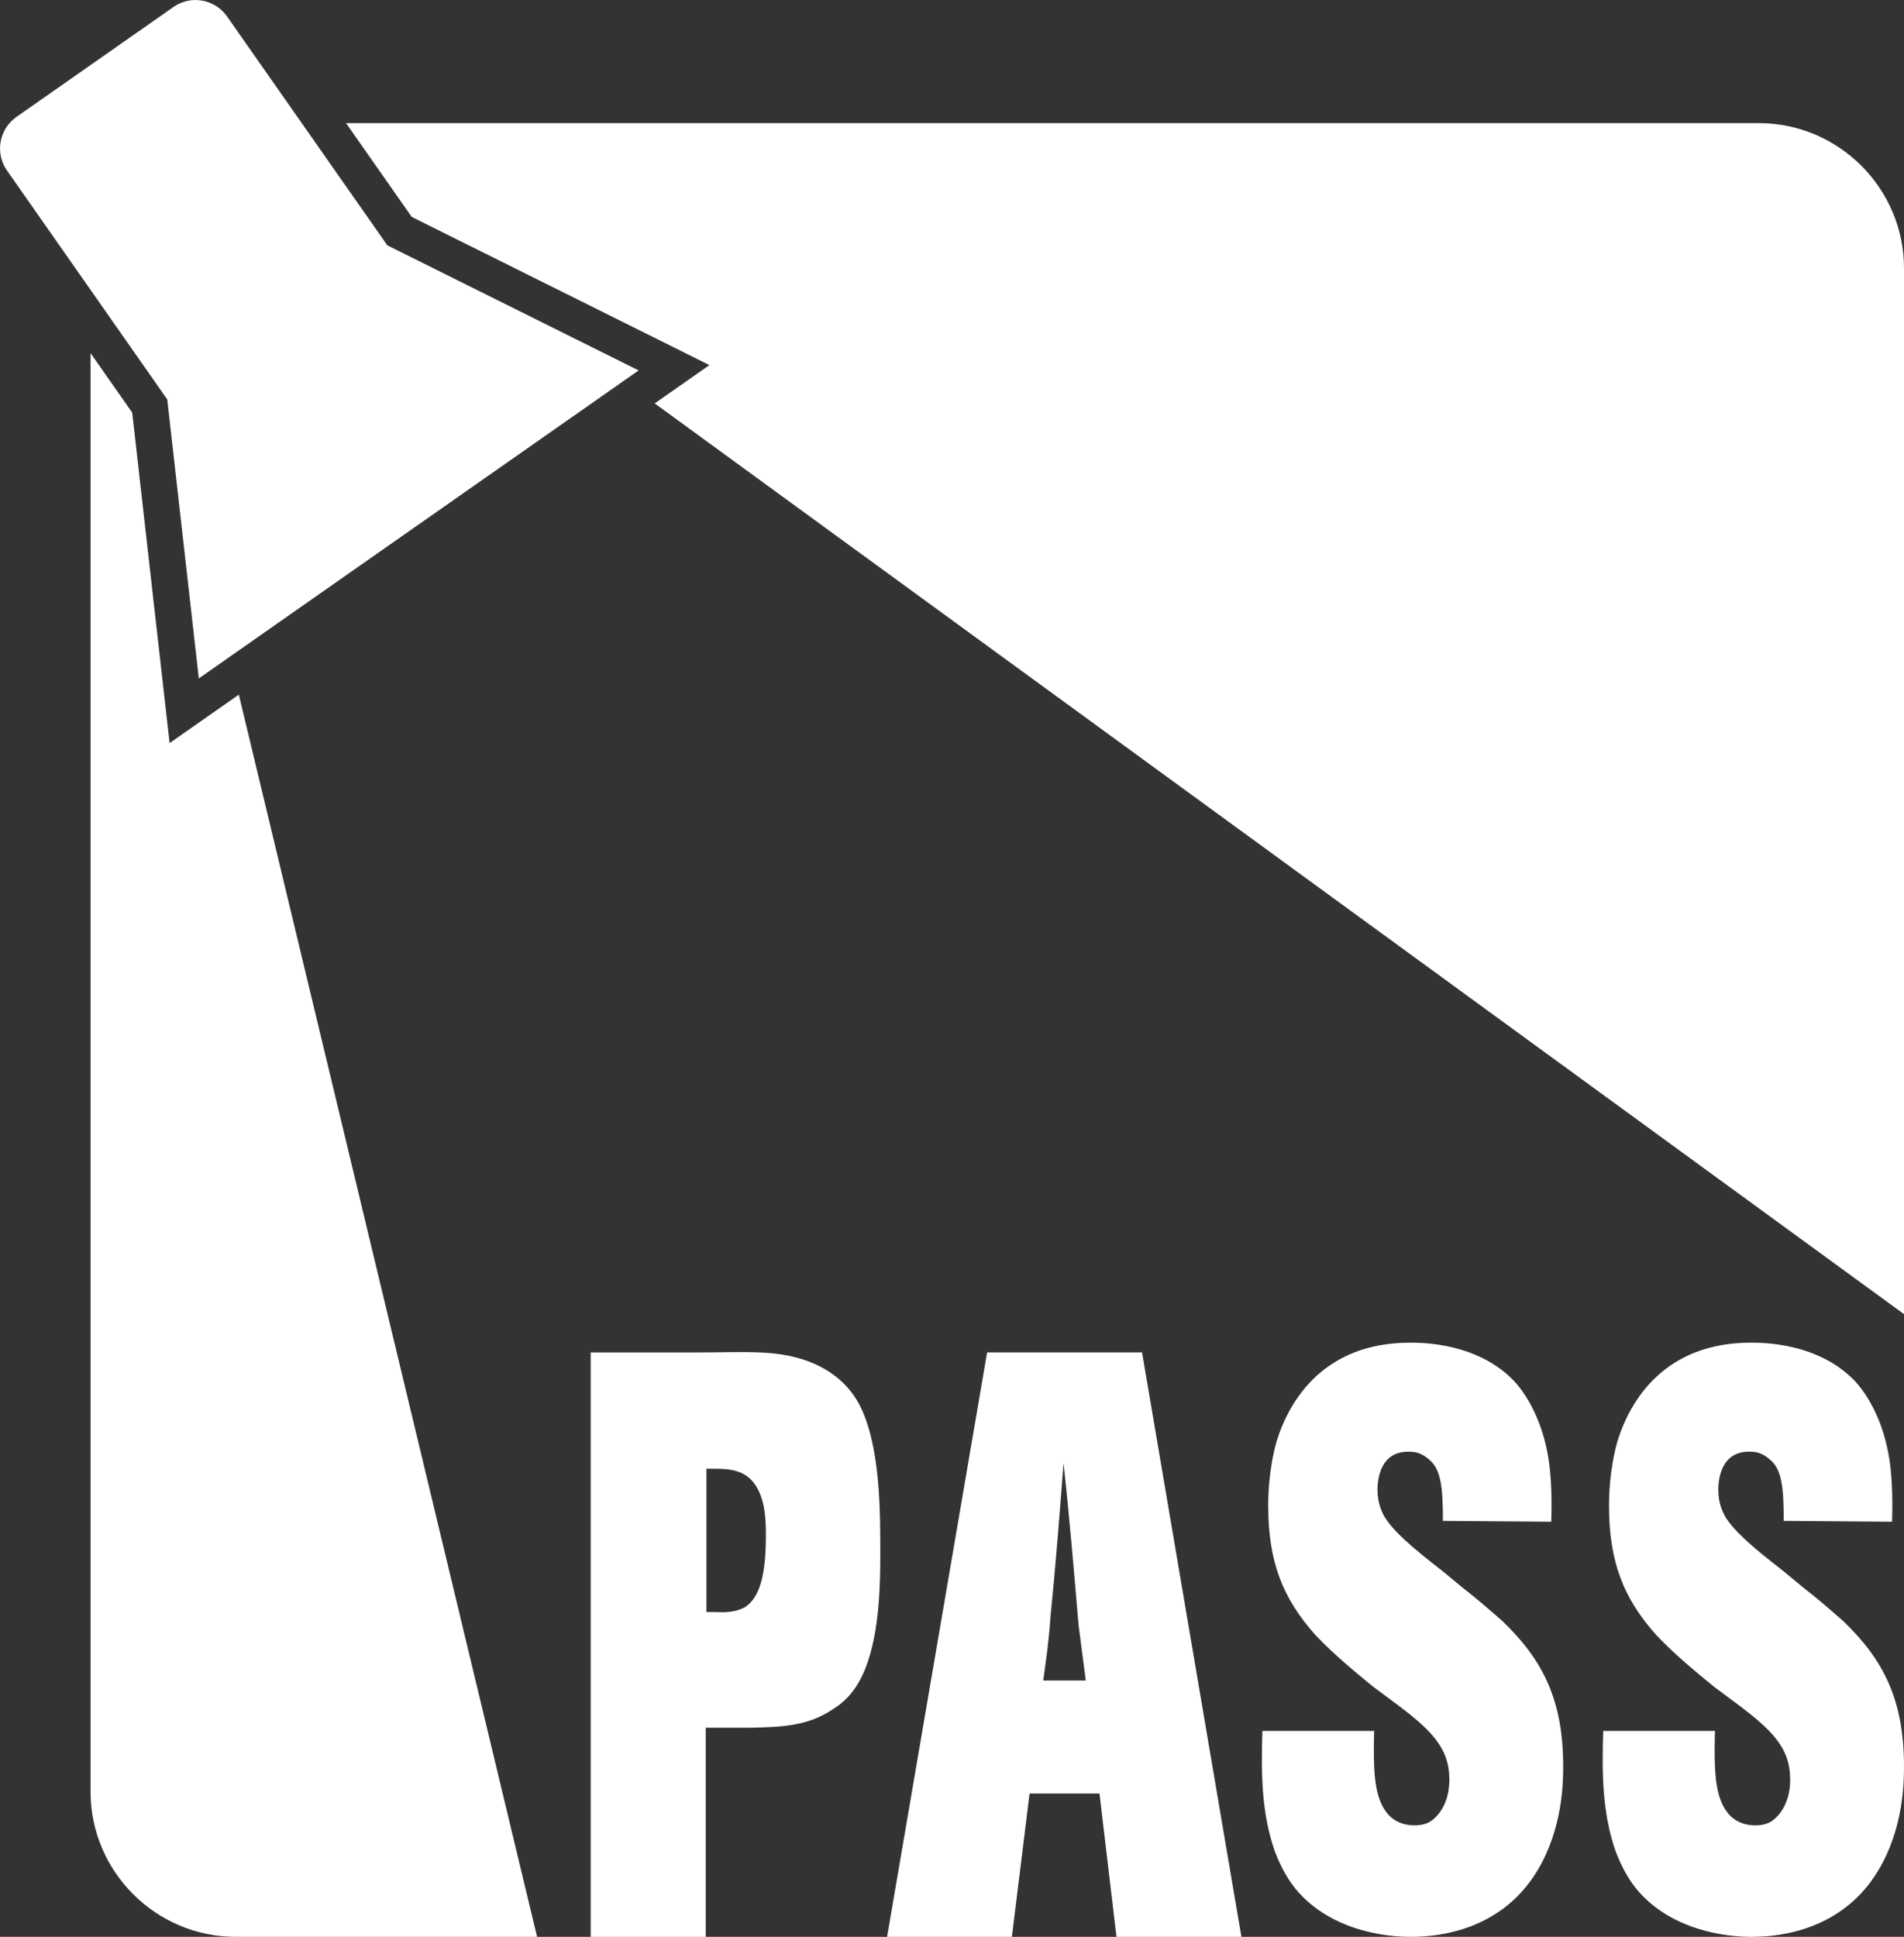
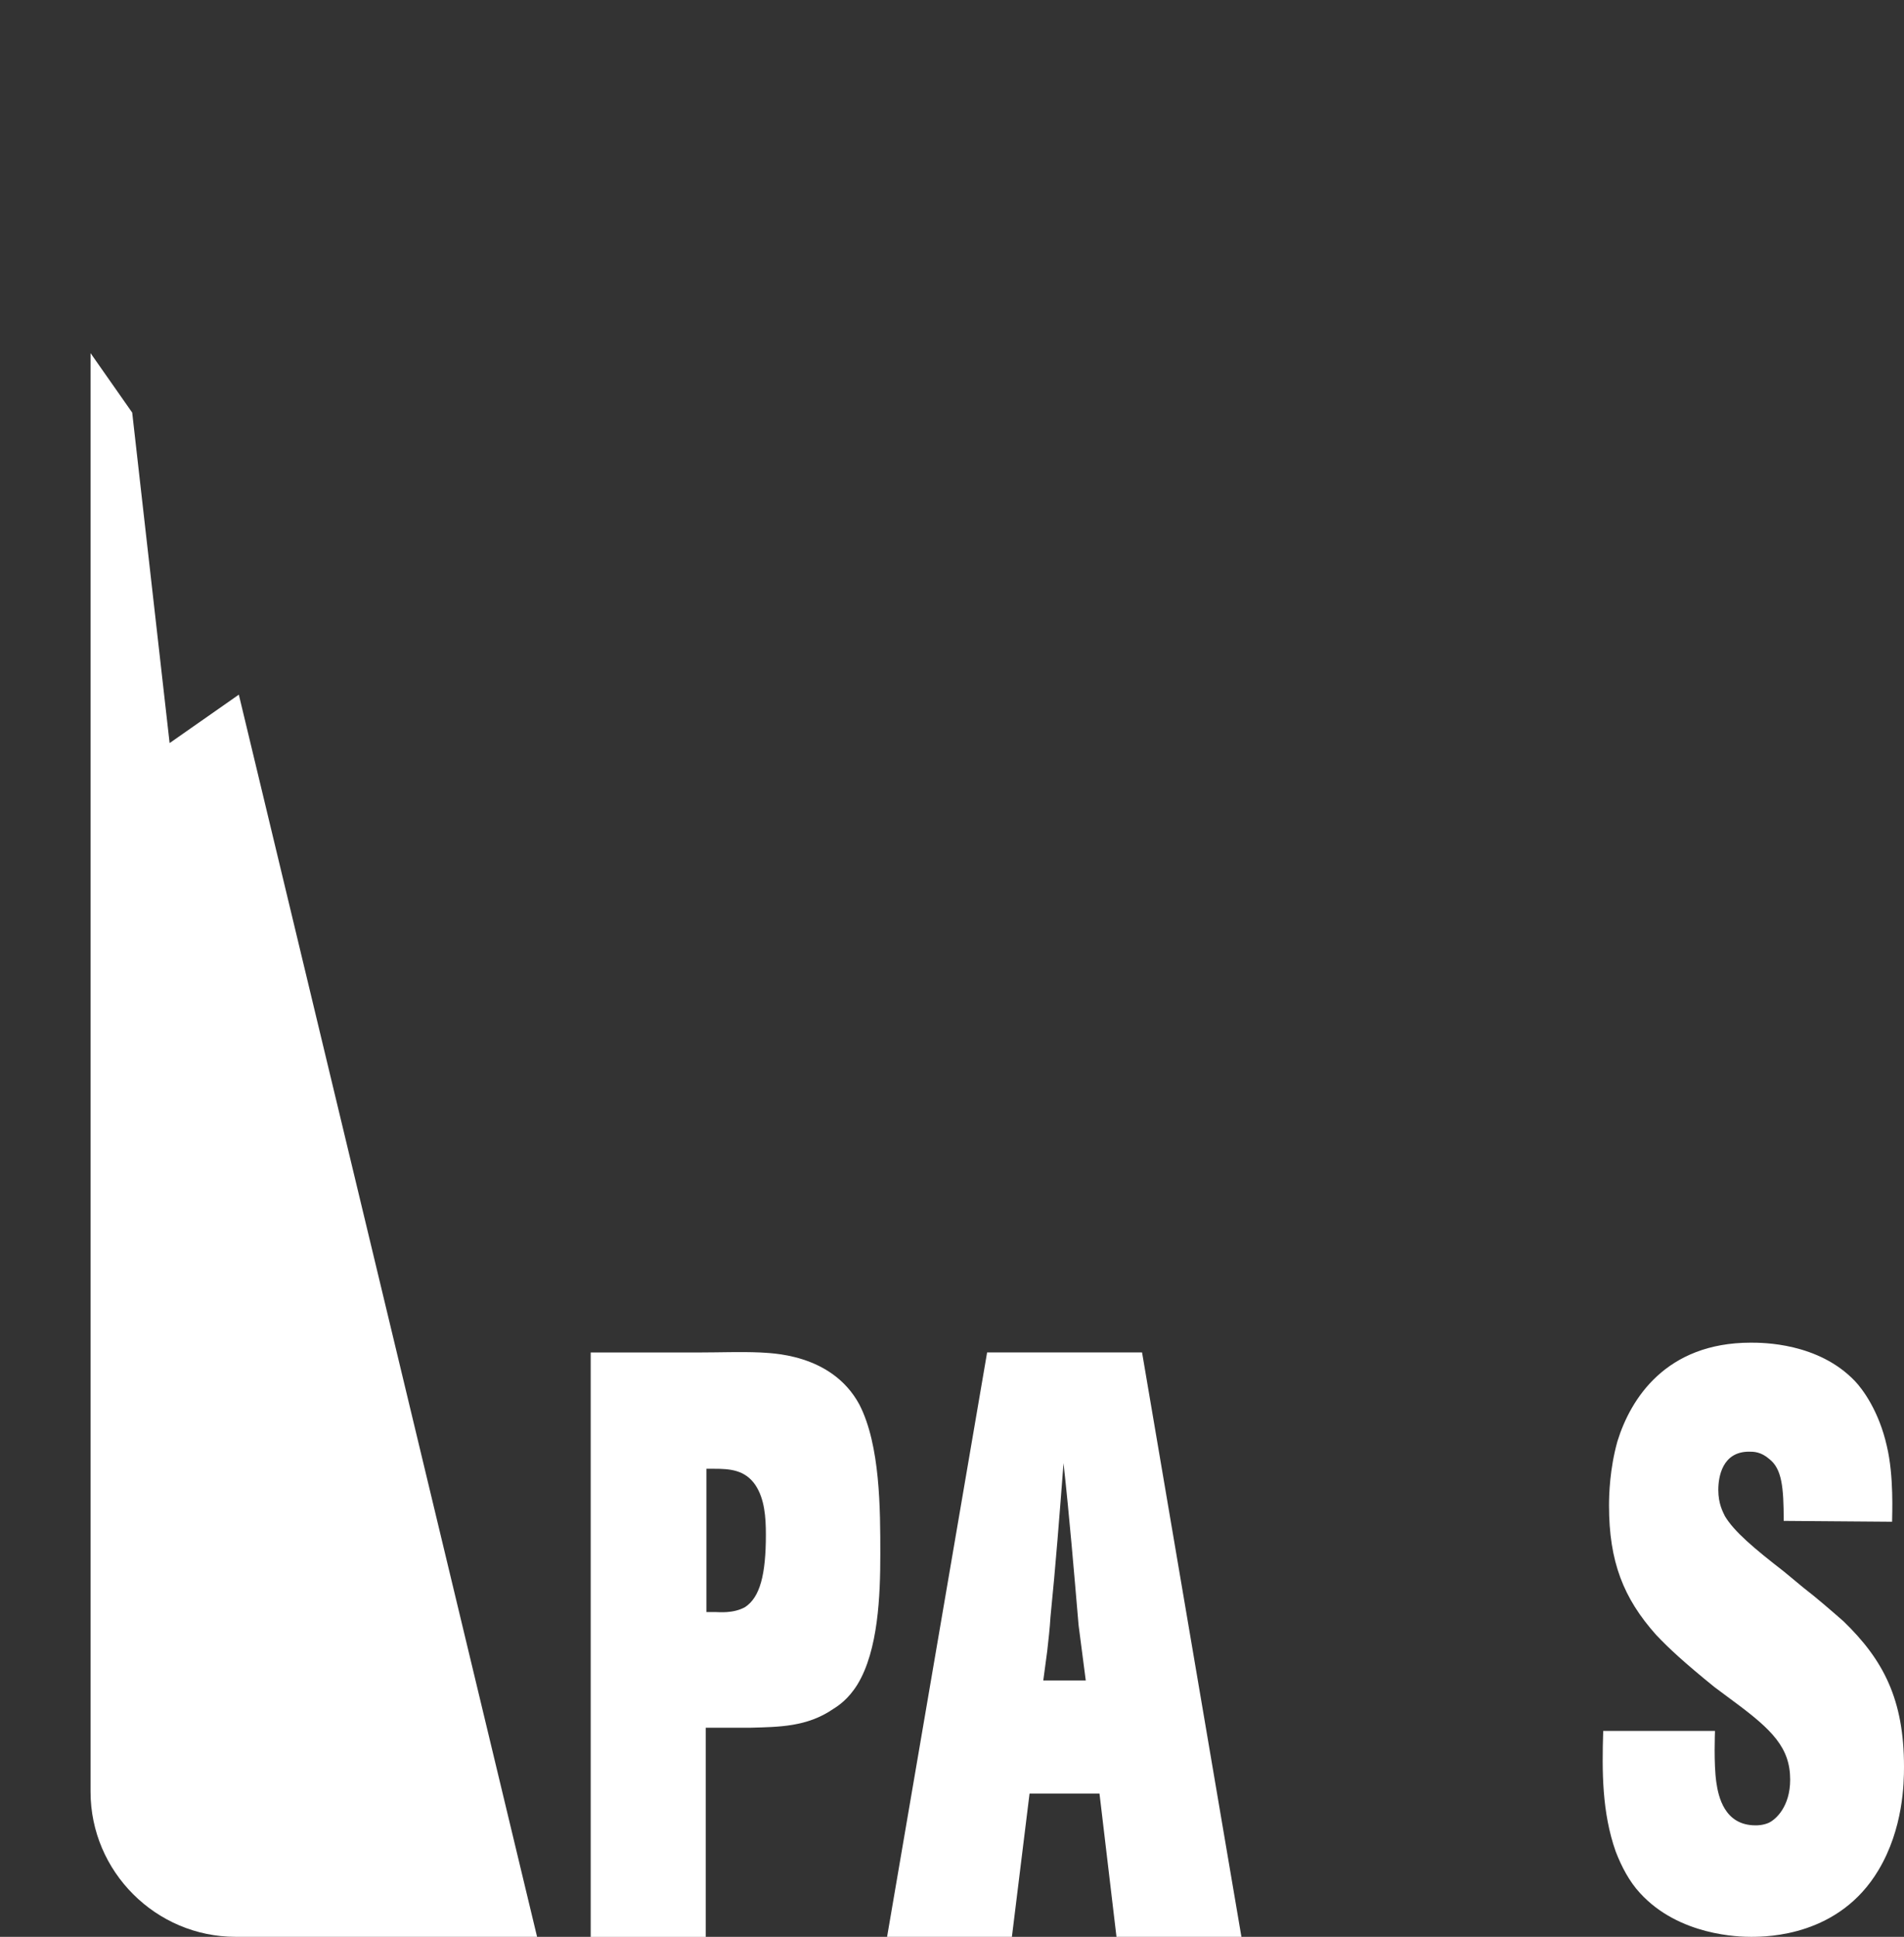
<svg xmlns="http://www.w3.org/2000/svg" id="Layer_2" viewBox="0 0 314.98 320.37">
  <rect x="0" y="0" width="314.98" height="320.37" fill="#333333" stroke="none" />
  <defs>
    <style>
      .cls-1 {
        fill: #fff;
      }
    </style>
  </defs>
  <g id="Layer_1-2" data-name="Layer_1">
    <g>
-       <path class="cls-1" d="M64.07,40.57L37.56,2.72c-2.02-2.88-5.99-3.58-8.87-1.56L2.72,19.34c-2.88,2.02-3.58,5.99-1.56,8.87l26.51,37.86,5.22,46.15,35.94-25.17.88-.61,35.94-25.17-41.58-20.69Z" />
      <g>
        <path class="cls-1" d="M28.06,122.92l-6.19-54.67-6.89-9.84v237.96c0,13.2,10.8,24,24,24h49.87L39.51,114.9l-11.46,8.02Z" />
-         <path class="cls-1" d="M290.98,20.37H57.25l10.86,15.51,49.25,24.51-9.05,6.34,206.67,150.64V44.37c0-13.2-10.8-24-24-24Z" />
      </g>
      <g>
        <path class="cls-1" d="M97.72,223.71h18.06c3.36,0,6.6-.14,9.95,0,1.4.13,11.79,0,16.44,8.62,3.46,6.73,3.46,17.36,3.46,24.77,0,6.74-.33,15.89-3.79,21.54-1.51,2.43-3.14,3.5-4,4.04-4.32,2.97-8.98,2.97-13.63,3.1h-7.46v34.6h-19.03v-96.67ZM118.37,266.65c.54,0,2.92.27,4.87-.81,2.49-1.62,3.46-5.39,3.46-11.98,0-2.96-.22-5.93-1.73-8.21-1.73-2.56-4.32-2.7-6.81-2.7h-1.3v23.7h1.51Z" />
        <path class="cls-1" d="M184.7,320.37l-2.81-23.7h-11.57l-2.92,23.7h-20.65l16.55-96.67h25.63l16.44,96.67h-20.66ZM179.62,277.97l-1.19-9.16c-.76-8.89-1.51-17.9-2.49-26.79-.65,8.48-1.3,16.96-2.16,25.45-.11,1.89-.33,3.77-.54,5.65l-.65,4.85h7.03Z" />
-         <path class="cls-1" d="M238.7,251.57c0-5.65-.32-8.62-2.38-10.23-1.4-1.22-2.6-1.22-3.36-1.22-4.43,0-5.08,4.18-5.08,6.33,0,2.29.76,3.63,1.08,4.31,1.51,2.56,4.87,5.38,9.73,9.15l3.25,2.69c2.27,1.75,4.43,3.64,6.6,5.53,6.71,6.46,10.06,13.06,10.06,24.1,0,2.69-.11,10.23-4.22,17.1-6.49,10.9-18.28,11.04-21.09,11.04-1.84,0-11.9-.14-18.39-7.27-1.73-1.88-3.02-4.31-4-6.86-2.27-6.46-2.27-13.19-2.06-19.93h18.49c0,.27-.22,5.39.22,8.48.33,2.29,1.3,7.14,6.49,7.14.33,0,1.19,0,2.16-.41,1.19-.54,3.57-2.69,3.57-7.14,0-5.25-2.92-8.21-9.3-12.92l-3.25-2.42c-4.98-4.04-7.46-6.33-9.63-8.62-5.41-6.06-7.79-12.12-7.79-21.4,0-1.75.11-6.06,1.4-10.64,2.17-7,8-16.29,22.06-16.29,1.95,0,11.14,0,17.2,6.33,1.29,1.34,4,4.98,5.3,10.77,1.19,4.98.87,11.31.87,12.52l-17.96-.14Z" />
        <path class="cls-1" d="M295.08,251.57c0-5.65-.32-8.62-2.38-10.23-1.4-1.22-2.6-1.22-3.36-1.22-4.43,0-5.08,4.18-5.08,6.33,0,2.29.76,3.63,1.08,4.31,1.51,2.56,4.87,5.38,9.73,9.15l3.25,2.69c2.27,1.75,4.43,3.64,6.6,5.53,6.71,6.46,10.06,13.06,10.06,24.1,0,2.69-.11,10.23-4.22,17.1-6.49,10.9-18.28,11.04-21.09,11.04-1.84,0-11.9-.14-18.39-7.27-1.73-1.88-3.02-4.31-4-6.86-2.27-6.46-2.27-13.19-2.06-19.93h18.49c0,.27-.22,5.39.22,8.48.33,2.29,1.3,7.14,6.49,7.14.33,0,1.19,0,2.16-.41,1.19-.54,3.57-2.69,3.57-7.14,0-5.25-2.92-8.21-9.3-12.92l-3.25-2.42c-4.98-4.04-7.46-6.33-9.63-8.62-5.41-6.06-7.79-12.12-7.79-21.4,0-1.75.11-6.06,1.4-10.64,2.17-7,8-16.29,22.06-16.29,1.95,0,11.14,0,17.2,6.33,1.29,1.34,4,4.98,5.3,10.77,1.19,4.98.87,11.31.87,12.52l-17.96-.14Z" />
      </g>
    </g>
  </g>
</svg>